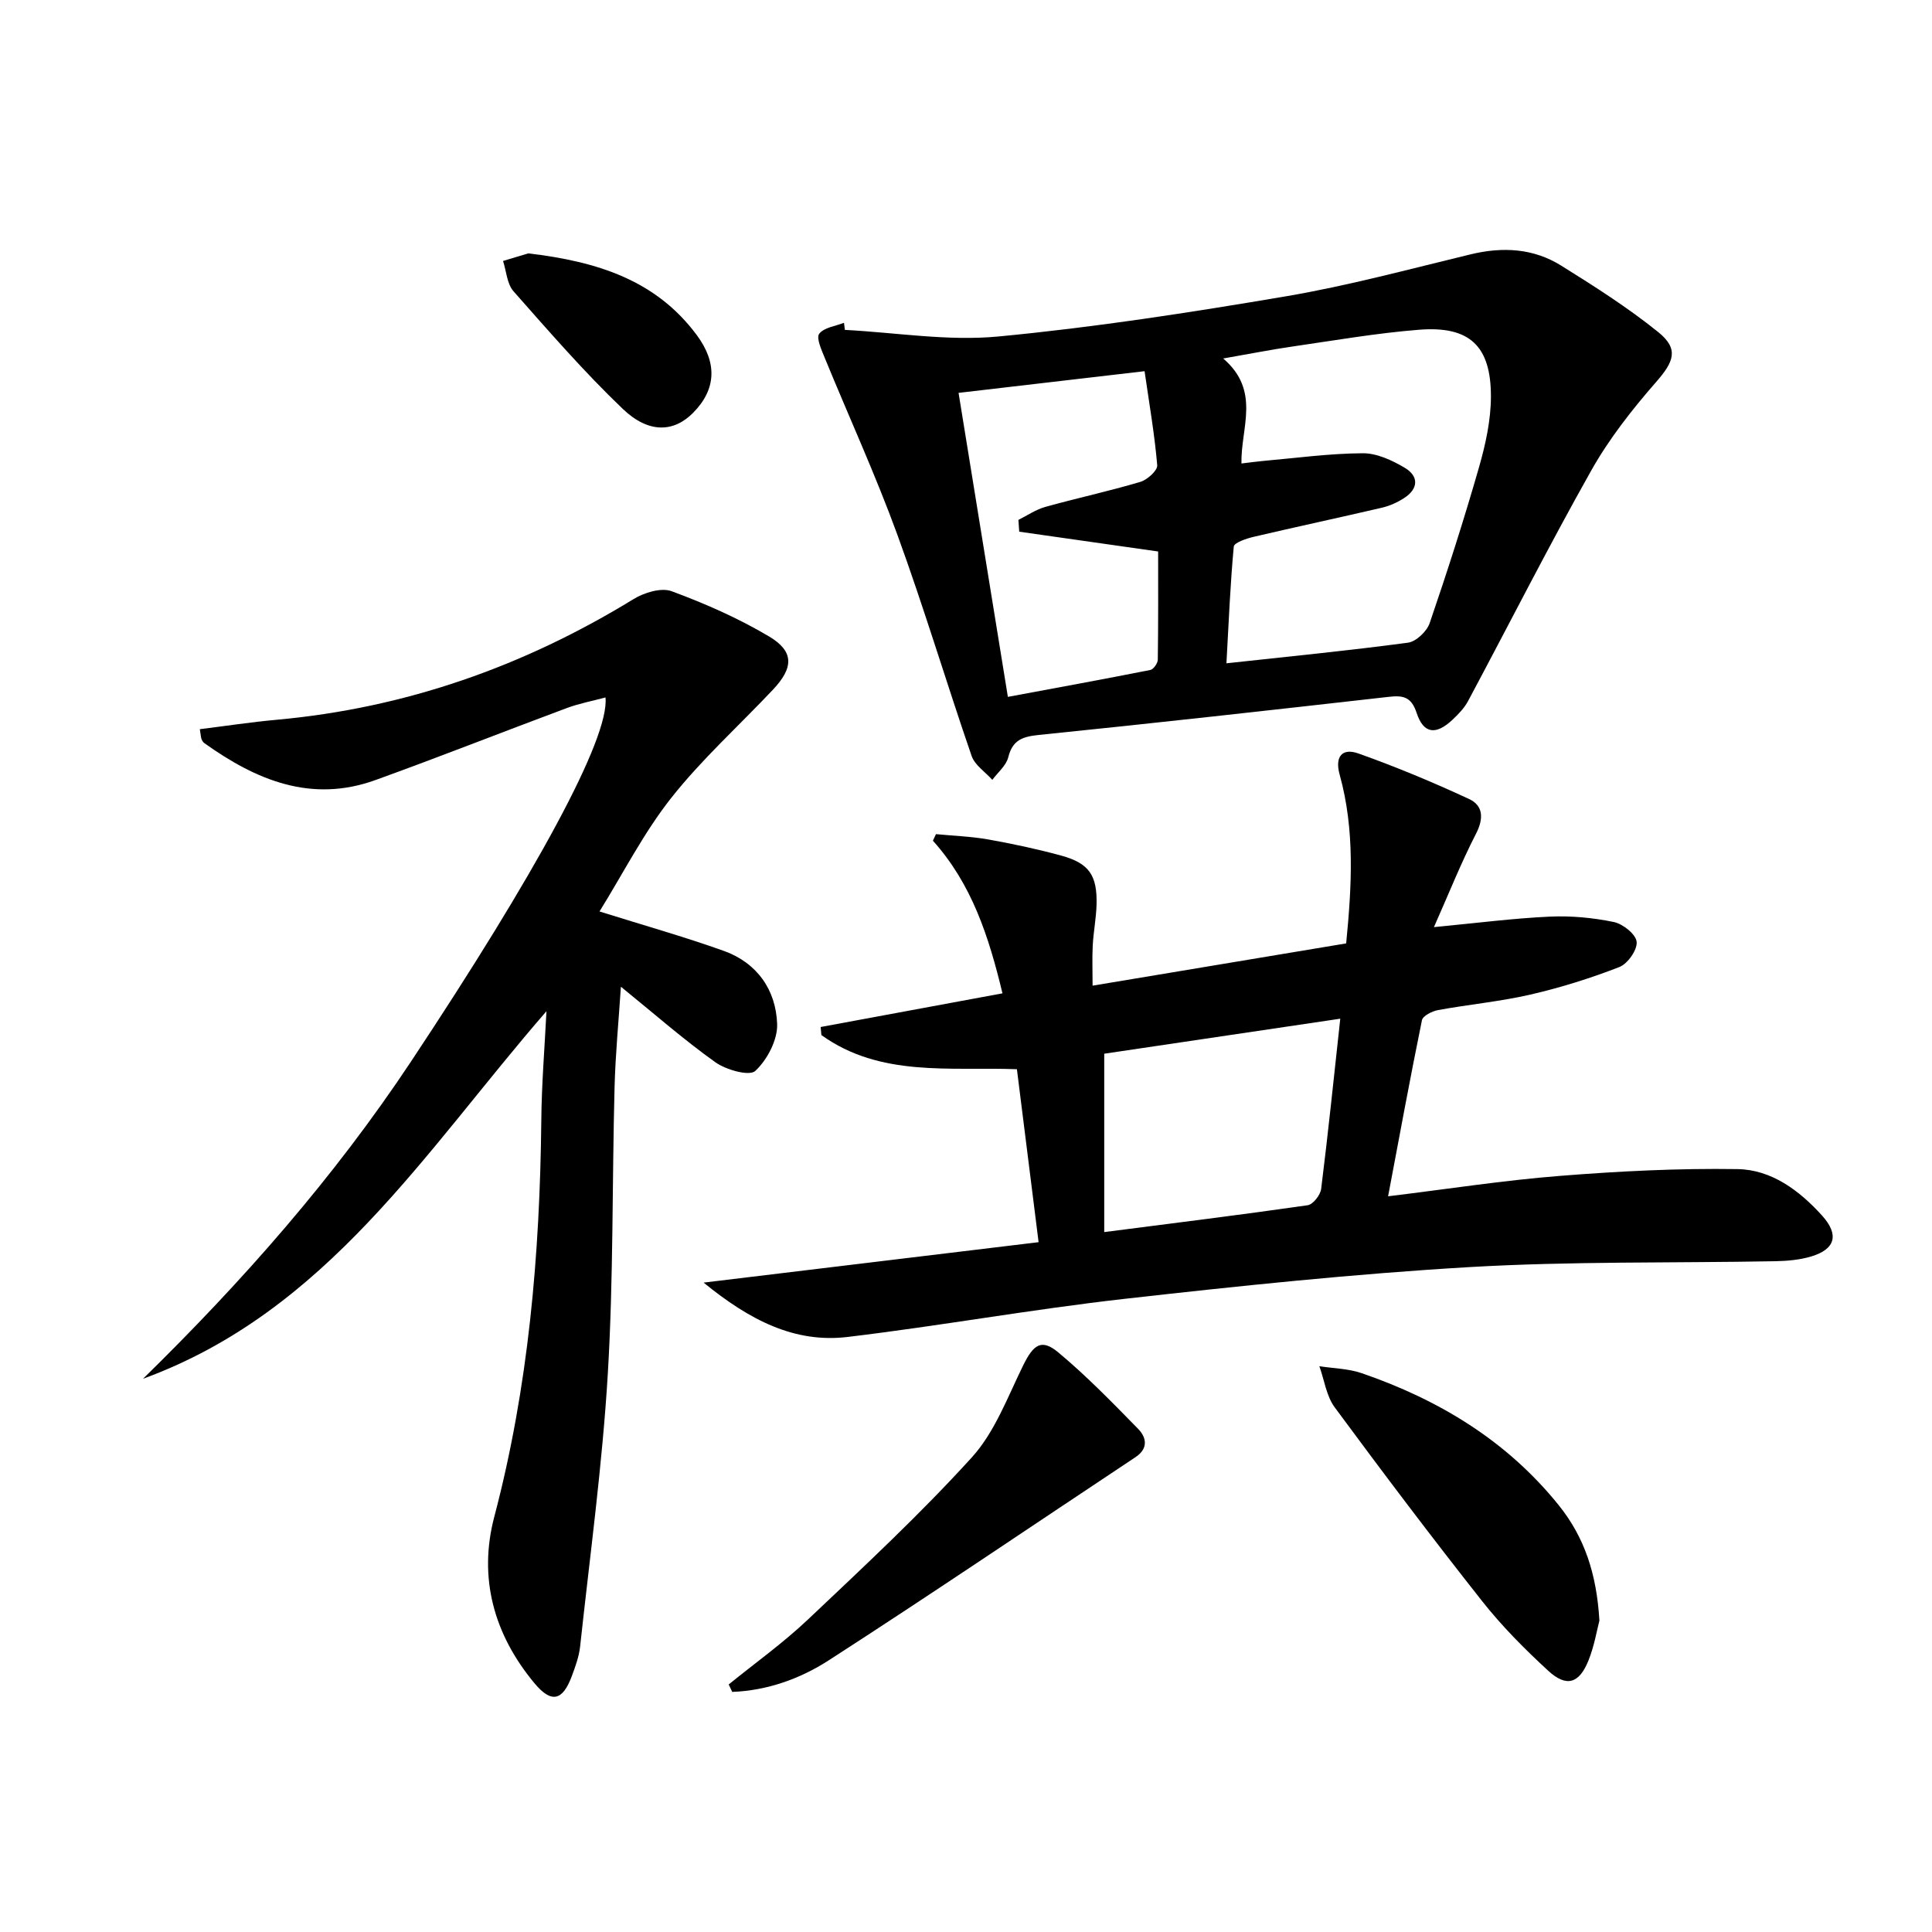
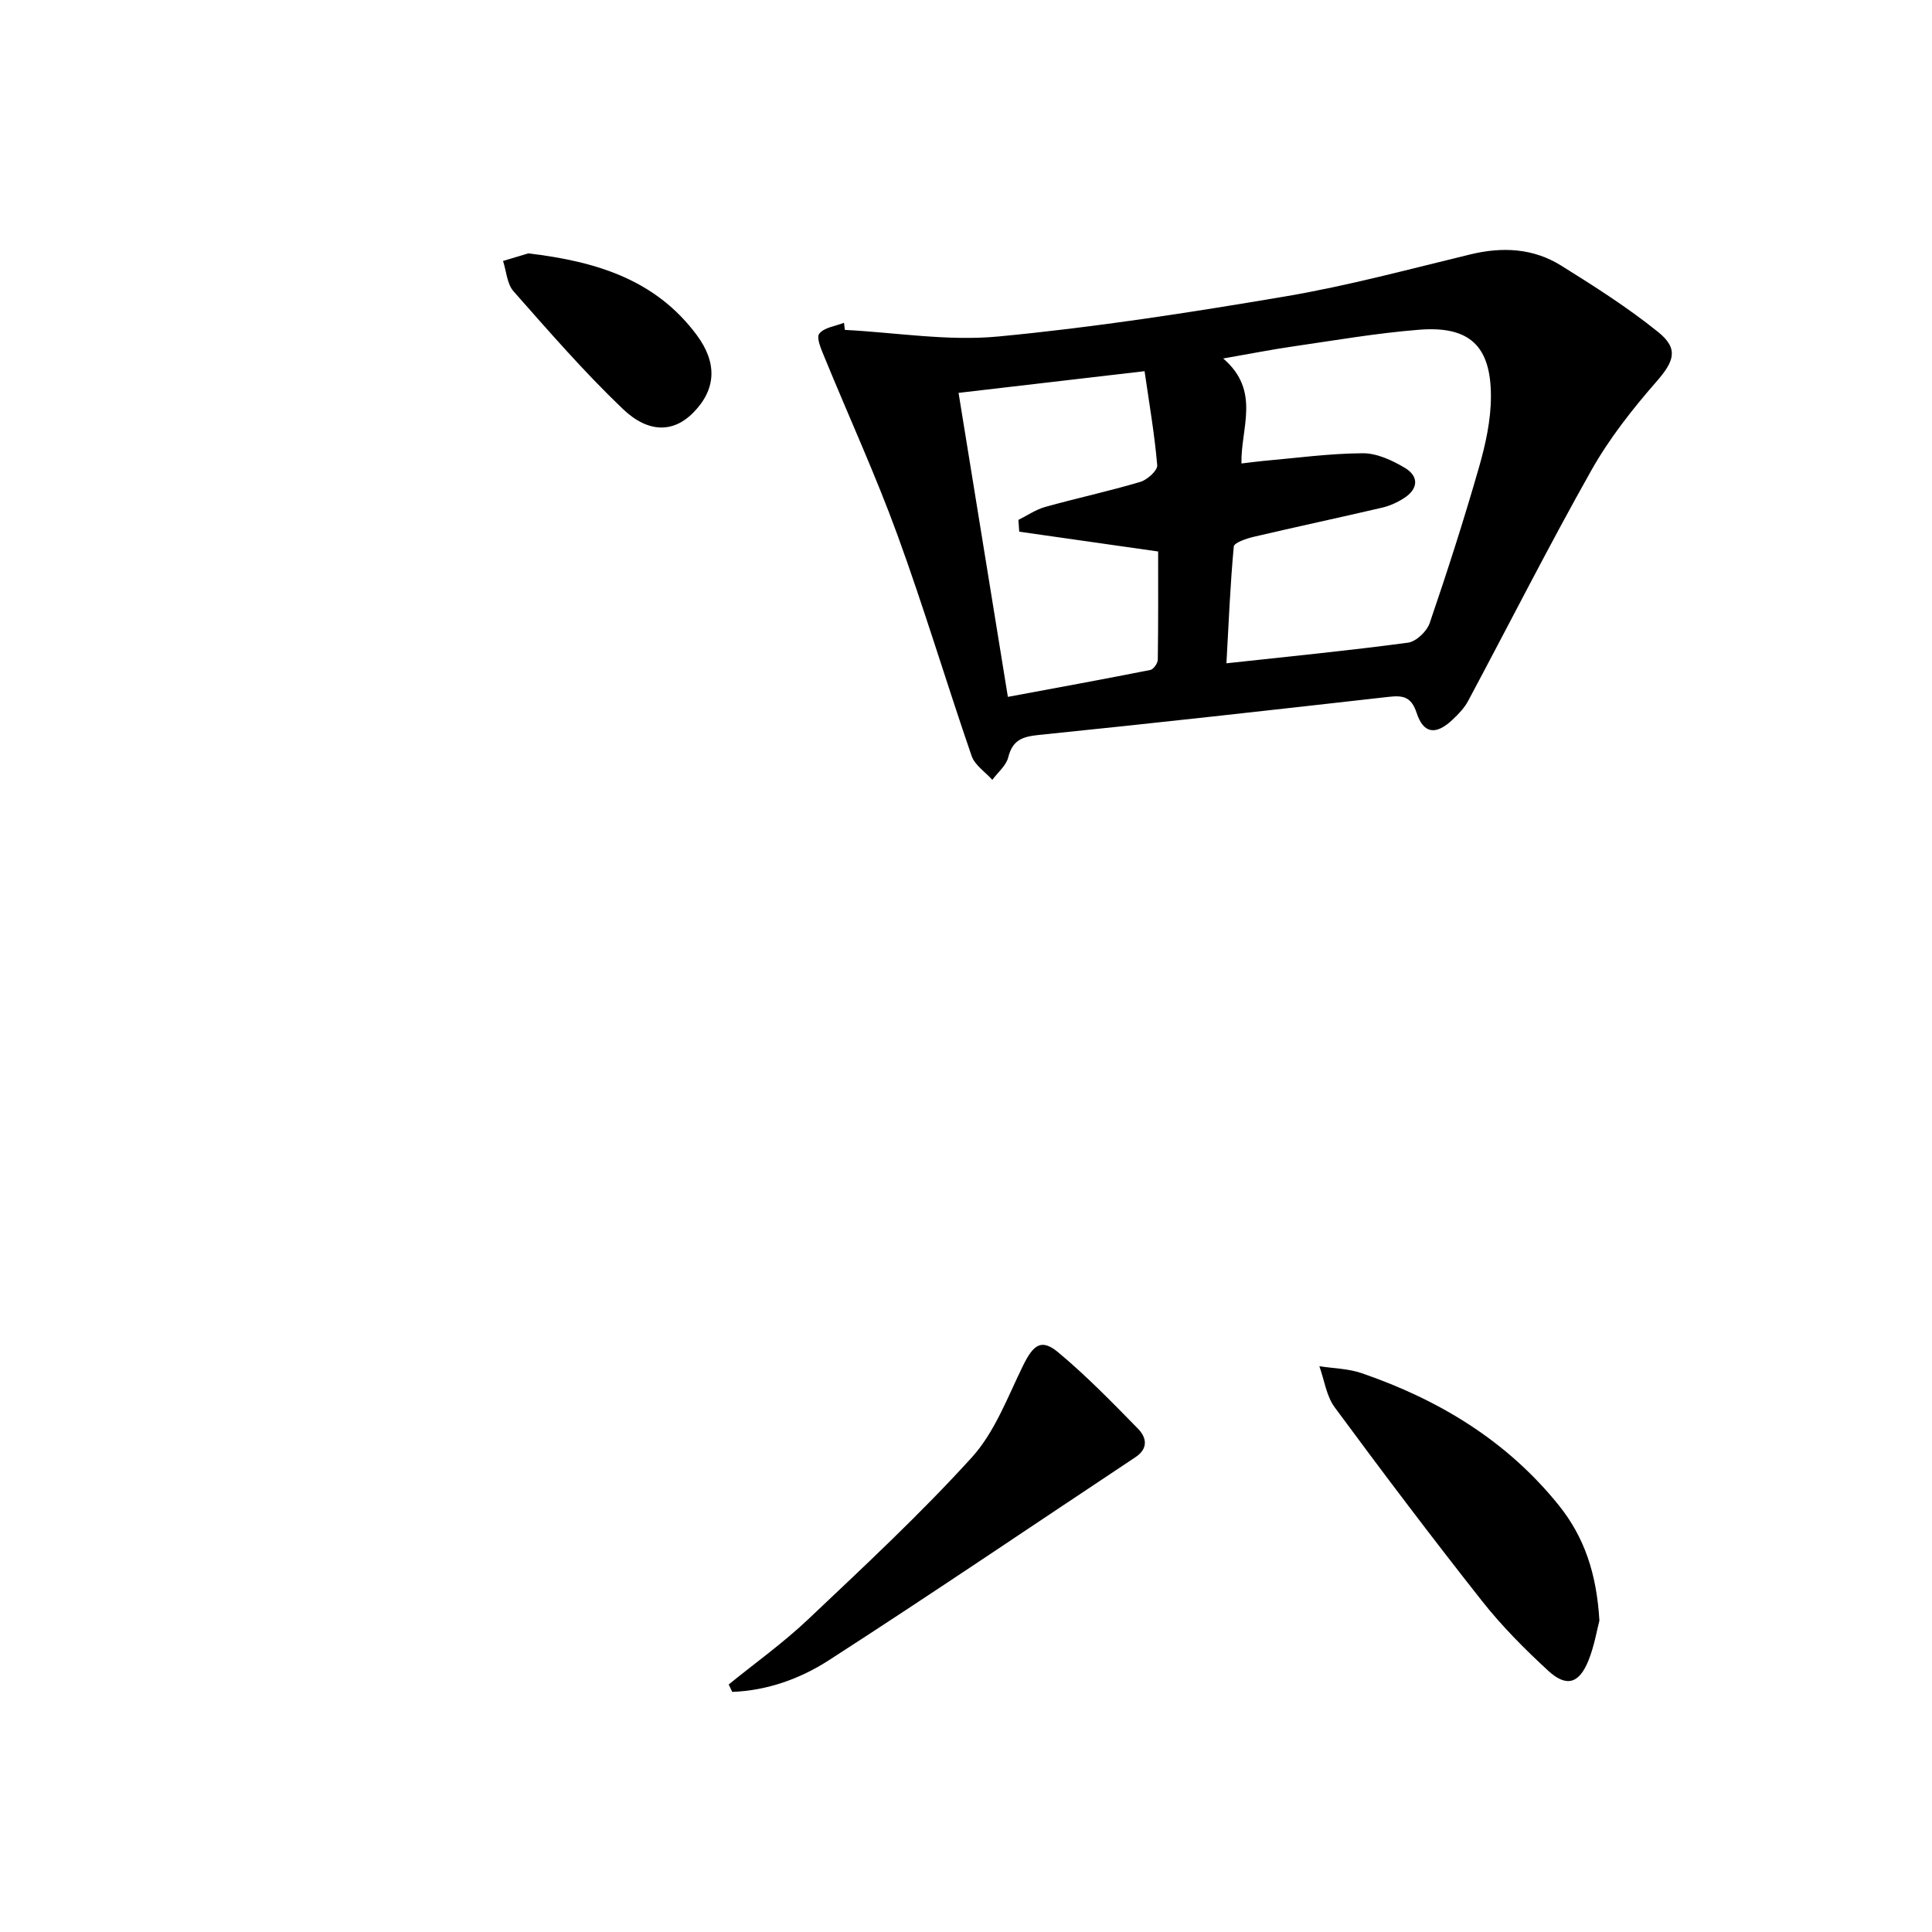
<svg xmlns="http://www.w3.org/2000/svg" enable-background="new 0 0 400 400" viewBox="0 0 400 400">
-   <path d="m215.03 257.18c-1.58-12.58-3-23.93-4.49-35.81-13.83-.52-28.27 1.71-40.48-7.07-.05-.56-.1-1.11-.15-1.67 12.33-2.28 24.67-4.57 37.64-6.97-2.83-11.77-6.34-22.63-14.4-31.6.21-.45.42-.91.63-1.36 3.61.35 7.26.47 10.83 1.1 5.06.9 10.1 1.98 15.06 3.33 5.81 1.58 7.52 4.07 7.36 10.18-.08 2.81-.64 5.61-.79 8.43-.14 2.62-.03 5.25-.03 8.33 17.81-2.97 35.11-5.85 52.5-8.75 1.17-11.95 1.82-23.53-1.35-34.94-1.06-3.82.6-5.55 3.86-4.39 7.79 2.77 15.46 5.96 22.96 9.45 2.92 1.36 3.03 4.04 1.4 7.2-3.09 6-5.59 12.31-8.7 19.31 8.83-.84 16.37-1.82 23.93-2.17 4.42-.21 8.97.22 13.3 1.11 1.89.39 4.58 2.53 4.74 4.1.17 1.66-1.85 4.55-3.57 5.22-5.99 2.33-12.18 4.27-18.44 5.71-6.29 1.45-12.77 2.04-19.12 3.21-1.23.23-3.13 1.18-3.32 2.09-2.45 11.96-4.65 23.98-7.01 36.46 12.33-1.5 23.94-3.31 35.63-4.23 12.2-.97 24.48-1.59 36.71-1.4 7.02.11 12.8 4.41 17.5 9.61 3.58 3.96 2.79 6.97-2.25 8.48-2.34.7-4.9.93-7.36.98-21.14.4-42.32-.01-63.41 1.22-23.86 1.4-47.68 3.9-71.45 6.58-19.14 2.16-38.12 5.59-57.25 7.88-11.01 1.32-20.29-3.47-29.84-11.25 23.75-2.85 46.21-5.57 69.36-8.37zm13.59-2.09c14.84-1.91 28.5-3.6 42.12-5.56 1.11-.16 2.63-2.11 2.79-3.37 1.44-11.49 2.62-23 3.96-35.25-16.99 2.52-33.4 4.95-48.87 7.25z" />
  <path d="m174.92 68.3c10.59.55 21.29 2.36 31.74 1.37 19.94-1.89 39.8-4.97 59.56-8.32 12.89-2.19 25.56-5.63 38.29-8.7 6.61-1.59 12.97-1.25 18.73 2.35 6.88 4.29 13.77 8.67 20.06 13.74 4.36 3.51 3.27 6.13-.42 10.35-4.96 5.68-9.72 11.74-13.41 18.29-8.86 15.73-17.02 31.86-25.53 47.78-.77 1.43-1.98 2.69-3.18 3.82-3.44 3.26-6.03 2.99-7.46-1.38-1.14-3.47-2.95-3.65-5.92-3.31-24.08 2.72-48.17 5.42-72.29 7.87-3.4.35-5.44 1.04-6.34 4.62-.43 1.73-2.16 3.13-3.3 4.68-1.47-1.64-3.63-3.04-4.29-4.96-5.24-15.21-9.85-30.65-15.36-45.76-4.53-12.43-10.07-24.5-15.09-36.76-.65-1.59-1.75-4.03-1.1-4.88 1-1.3 3.35-1.57 5.13-2.27.07.5.12.99.18 1.47zm82.11 27.66c1.77-.21 3.04-.39 4.32-.51 6.93-.61 13.86-1.57 20.79-1.61 2.92-.02 6.12 1.47 8.73 3.03 2.95 1.77 2.78 4.37-.21 6.28-1.37.88-2.95 1.59-4.53 1.96-8.87 2.07-17.78 3.97-26.64 6.05-1.48.35-3.97 1.2-4.05 2-.73 7.83-1.05 15.7-1.52 24.17 13.2-1.44 25.43-2.64 37.59-4.27 1.69-.23 3.9-2.34 4.49-4.05 3.65-10.67 7.1-21.42 10.21-32.26 1.36-4.74 2.46-9.75 2.47-14.63.02-10.53-4.45-14.68-14.88-13.85-8.74.69-17.43 2.2-26.12 3.46-4.44.64-8.85 1.52-14.43 2.49 7.85 6.74 3.6 14.41 3.78 21.74zm-46.01 14.12c-.06-.81-.12-1.63-.17-2.44 1.85-.92 3.62-2.15 5.57-2.69 6.53-1.82 13.17-3.25 19.67-5.18 1.44-.43 3.59-2.36 3.5-3.44-.54-6.37-1.64-12.7-2.62-19.48-13.2 1.54-25.63 2.99-38.51 4.49 3.43 21.17 6.77 41.74 10.21 62.94 10.06-1.87 19.79-3.65 29.49-5.57.66-.13 1.54-1.39 1.55-2.14.11-7.6.07-15.21.07-22.39-9.97-1.43-19.37-2.77-28.76-4.1z" />
-   <path d="m113.14 209.36c-25.12 28.89-45.32 62.11-83.53 76.1 20.58-20.14 39.49-41.59 55.43-65.6 25.81-38.89 41.19-67.03 40.32-75.46-2.72.73-5.43 1.24-7.97 2.18-13.23 4.93-26.37 10.12-39.65 14.92-13.3 4.81-24.73.01-35.44-7.65-.25-.18-.45-.5-.57-.8-.12-.28-.12-.62-.36-2.08 5.32-.66 10.61-1.47 15.92-1.95 26.63-2.42 51.12-11.03 73.87-24.98 2.2-1.35 5.71-2.43 7.88-1.64 6.94 2.56 13.82 5.59 20.17 9.36 5.23 3.11 5.12 6.47.83 11.02-7.05 7.48-14.76 14.43-21.1 22.46-5.69 7.21-9.92 15.58-14.82 23.47 9.09 2.85 17.51 5.22 25.73 8.16 6.9 2.47 10.81 8.09 11.05 15.15.11 3.29-2.06 7.41-4.53 9.71-1.22 1.13-6.04-.22-8.26-1.8-6.6-4.71-12.72-10.09-19.56-15.64-.46 7.06-1.13 13.9-1.31 20.75-.52 19.8-.22 39.64-1.4 59.39-1.13 18.86-3.7 37.64-5.73 56.44-.23 2.11-.99 4.19-1.74 6.2-1.92 5.12-4.24 5.59-7.71 1.43-8.41-10.1-11.66-21.82-8.32-34.48 7.09-26.89 9.43-54.26 9.73-81.92.06-7.56.69-15.15 1.07-22.74z" />
  <path d="m331.14 335.53c-.51 1.93-1.05 5.24-2.27 8.27-1.93 4.79-4.56 5.58-8.34 2.1-4.88-4.49-9.61-9.25-13.71-14.45-10.4-13.17-20.51-26.56-30.48-40.07-1.73-2.34-2.15-5.65-3.18-8.52 2.93.46 6 .49 8.76 1.44 15.99 5.5 30.05 13.98 40.8 27.34 5.3 6.59 7.85 14.16 8.42 23.89z" />
  <path d="m150.87 348.75c5.49-4.46 11.29-8.6 16.41-13.45 11.56-10.94 23.25-21.81 33.93-33.57 4.75-5.23 7.4-12.47 10.6-18.99 2.16-4.39 3.81-5.65 7.32-2.72 5.83 4.86 11.16 10.35 16.48 15.78 1.74 1.77 2.22 4.07-.52 5.89-21.16 14.04-42.18 28.31-63.52 42.07-5.91 3.81-12.73 6.26-19.97 6.53-.23-.51-.48-1.02-.73-1.54z" />
  <path d="m109.37 52.46c14.49 1.7 26.49 5.63 34.87 16.89 4.32 5.8 4.04 11.28-.72 16.1-3.99 4.05-9.18 4.37-14.59-.8-7.99-7.64-15.28-16.04-22.61-24.34-1.36-1.54-1.48-4.16-2.17-6.28 2.08-.63 4.16-1.25 5.22-1.57z" />
</svg>